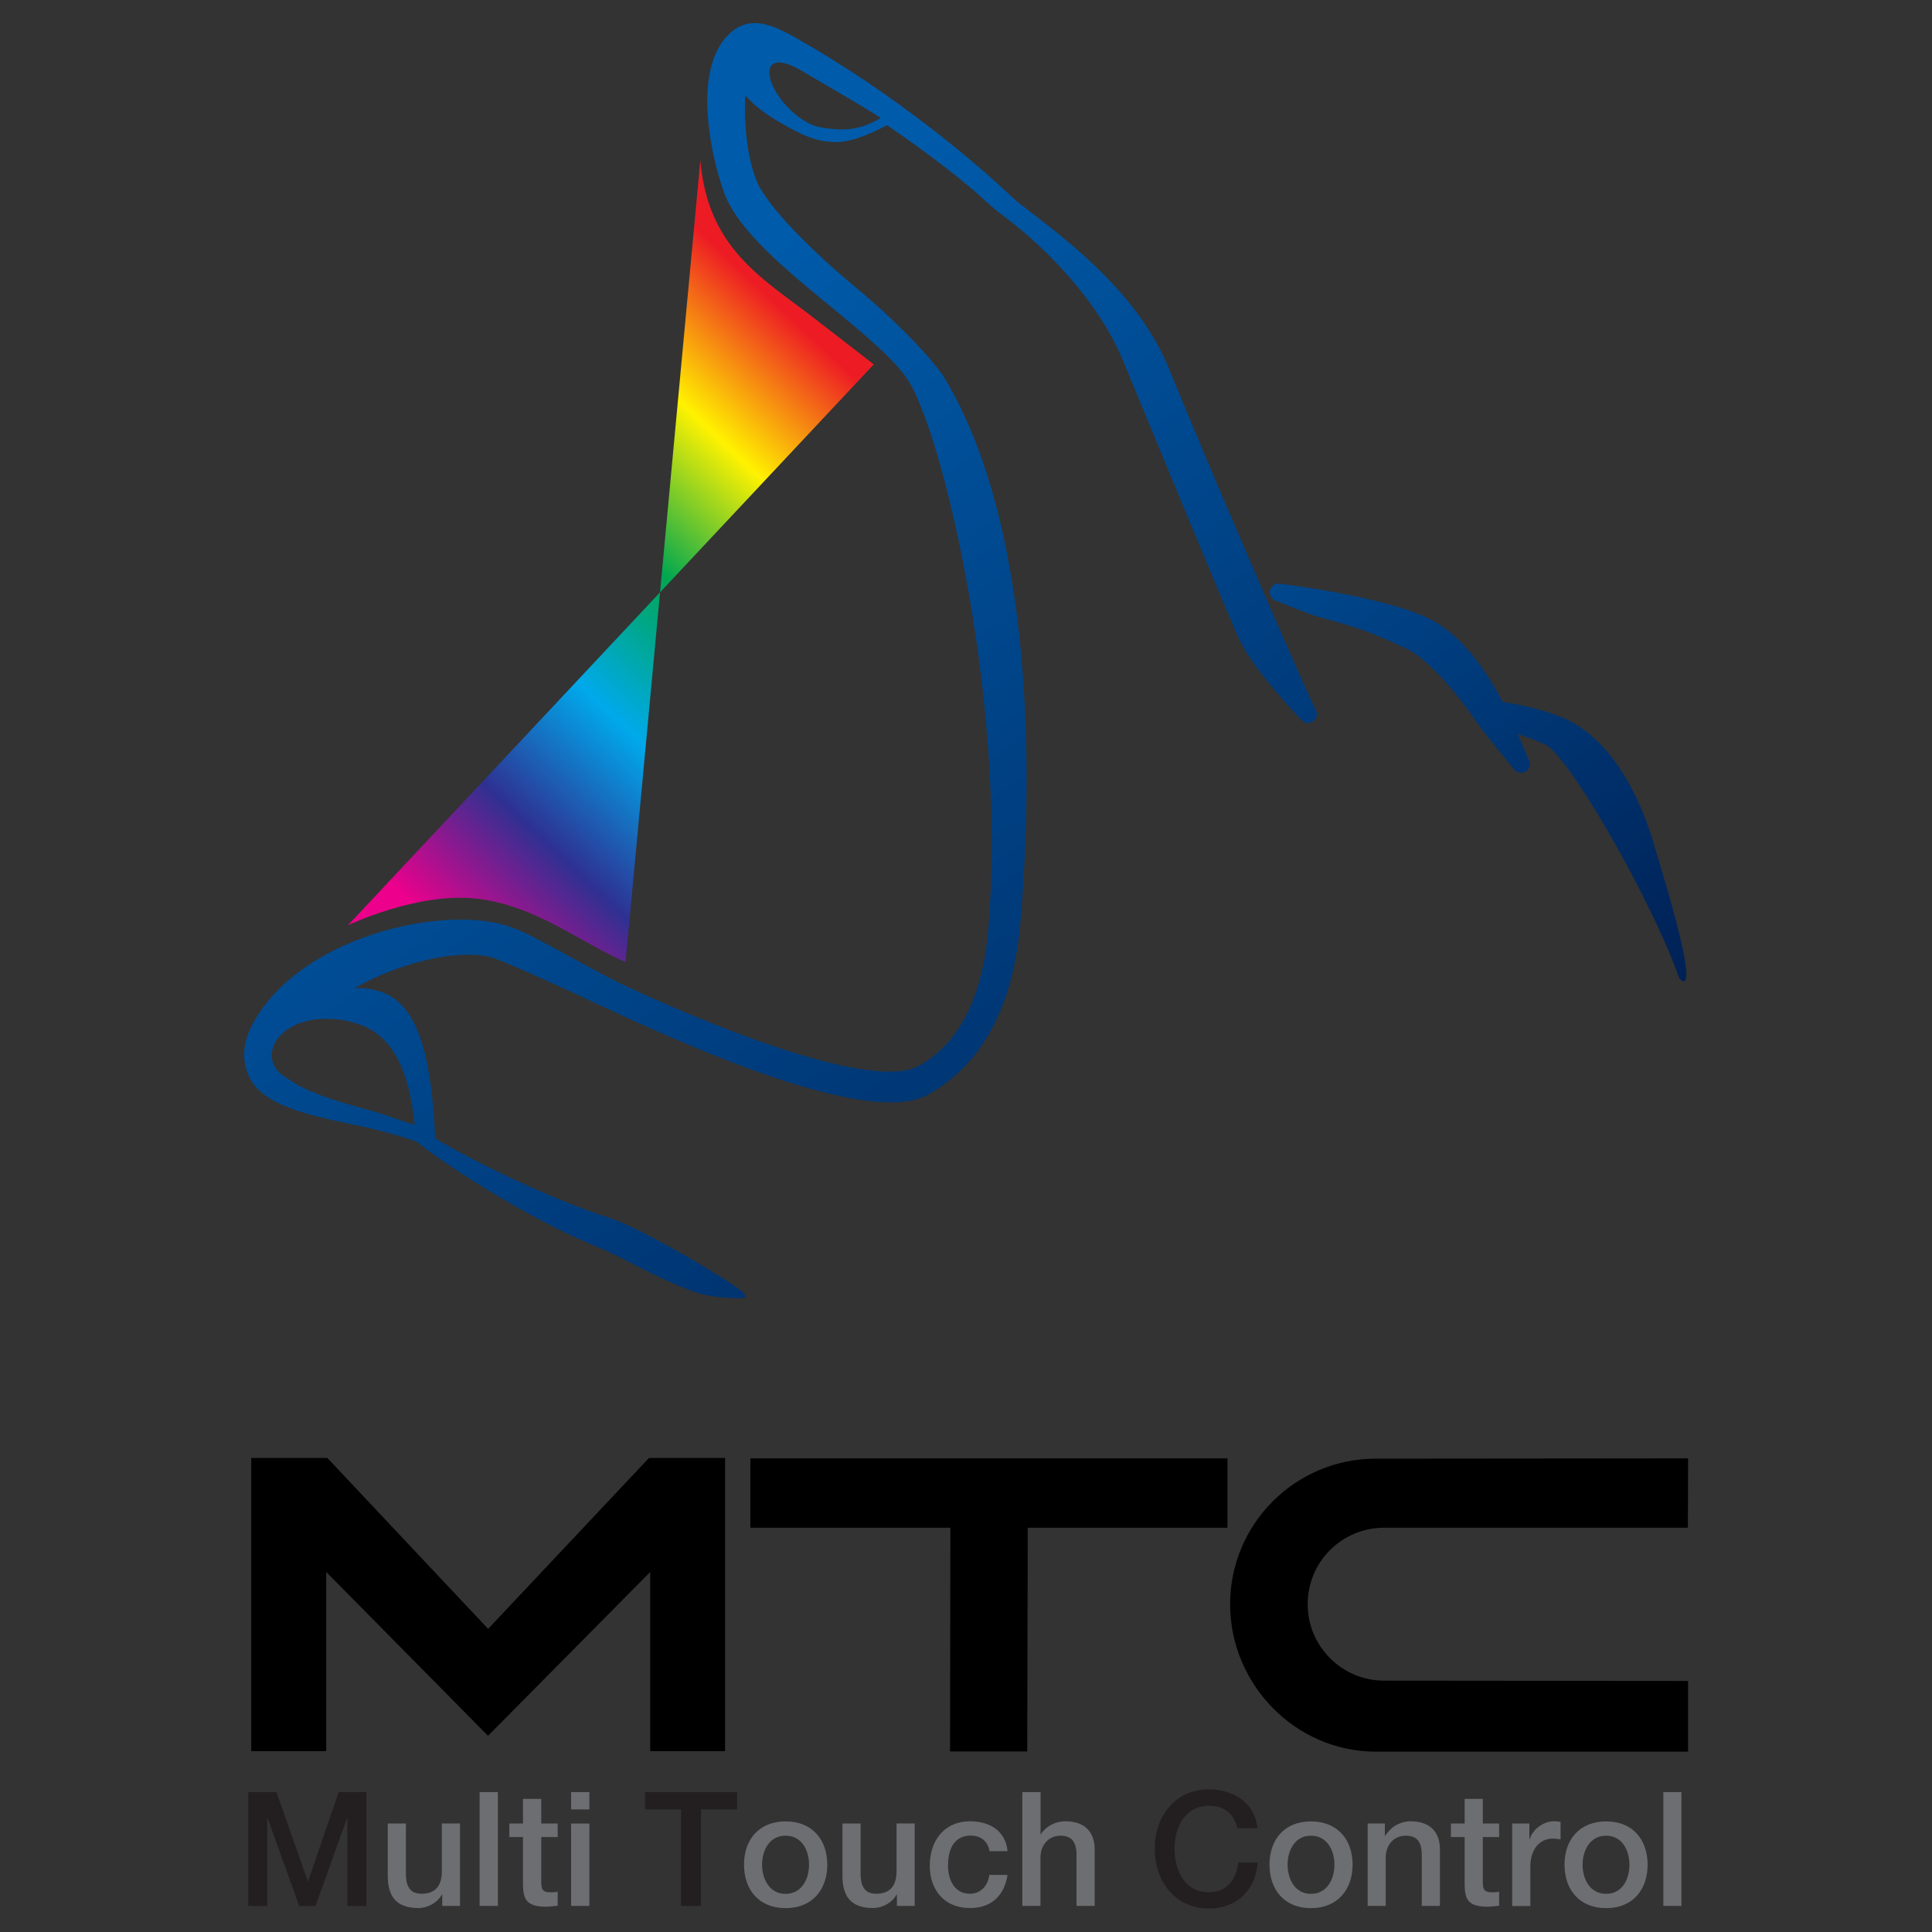
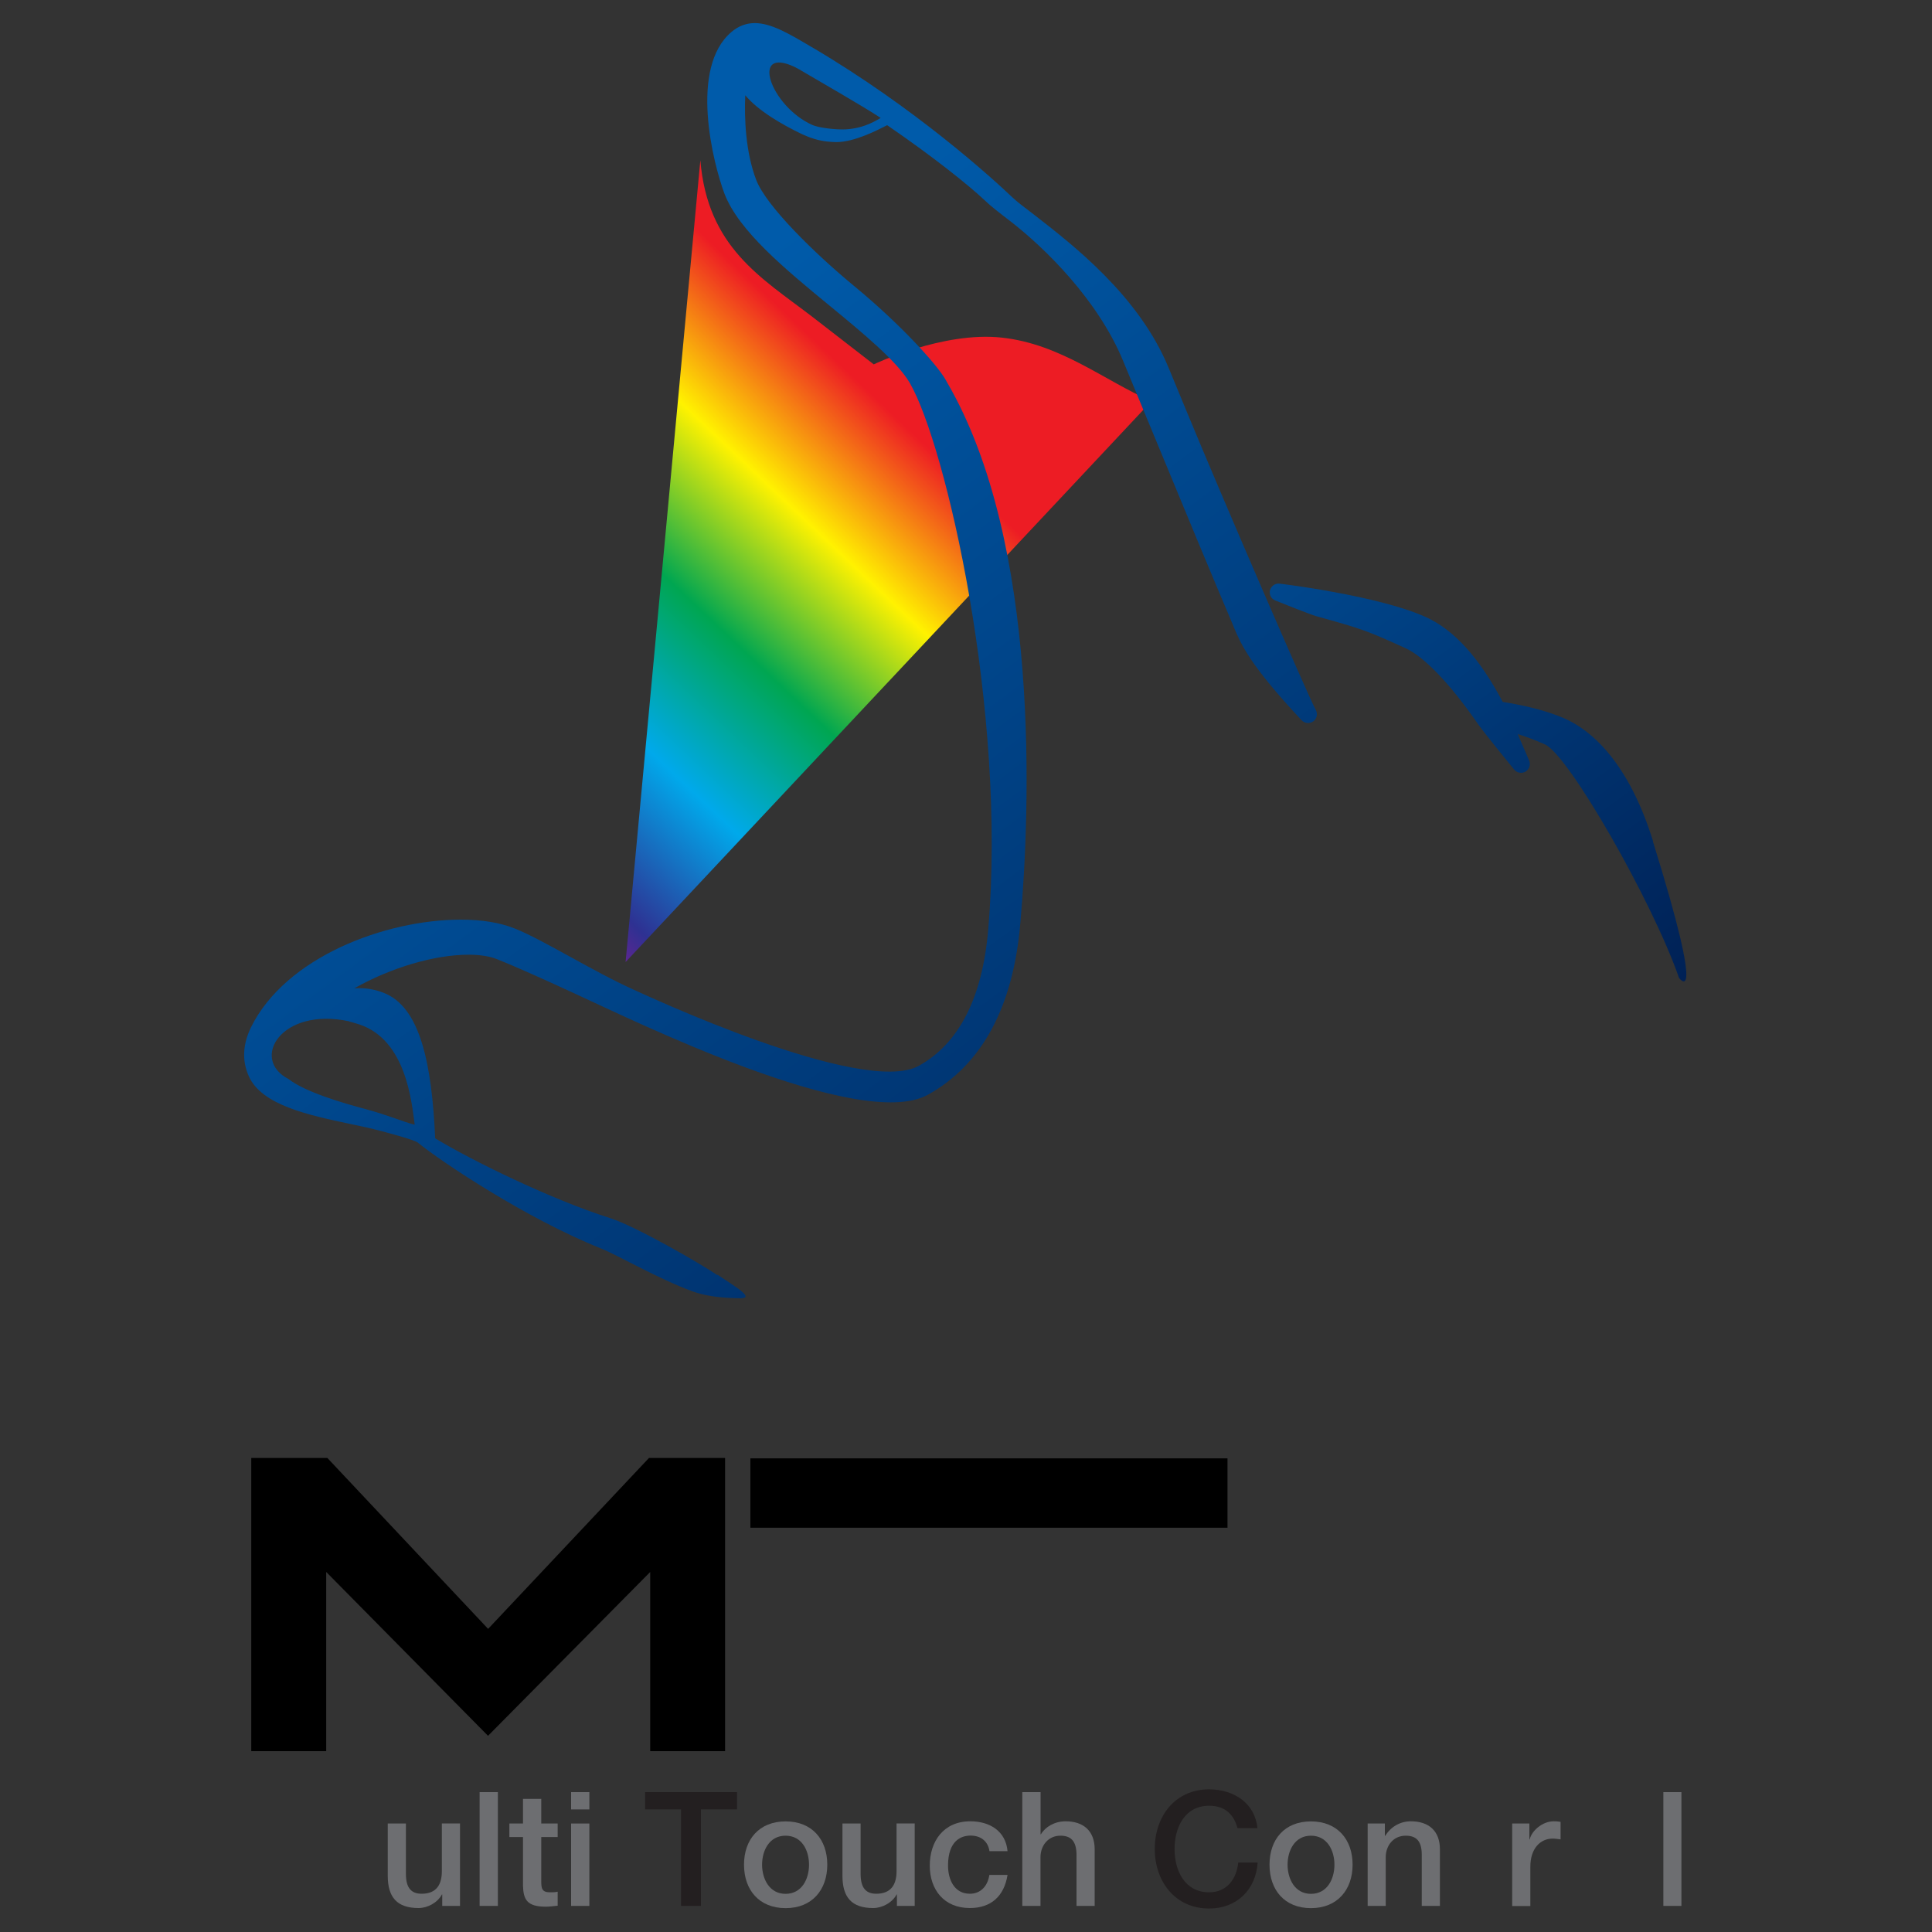
<svg xmlns="http://www.w3.org/2000/svg" xmlns:xlink="http://www.w3.org/1999/xlink" id="Layer_1" data-name="Layer 1" viewBox="0 0 200 200">
  <rect x="0" y="0" width="200" height="200" fill="#333333" stroke="none" />
  <defs>
    <style>
      .cls-1 {
        fill: url(#linear-gradient-2);
      }

      .cls-2 {
        fill: url(#_虹);
      }

      .cls-3 {
        fill: #6d6e71;
      }

      .cls-4 {
        fill: url(#linear-gradient);
      }

      .cls-5 {
        fill: #231f20;
      }
    </style>
    <linearGradient id="_虹" data-name="虹" x1="87.46" y1="38.17" x2="38.65" y2="89.81" gradientUnits="userSpaceOnUse">
      <stop offset="0" stop-color="#ed1c24" />
      <stop offset=".2" stop-color="#fff200" />
      <stop offset=".4" stop-color="#00a651" />
      <stop offset=".6" stop-color="#00a9eb" />
      <stop offset=".8" stop-color="#2e3192" />
      <stop offset="1" stop-color="#ec008c" />
    </linearGradient>
    <linearGradient id="linear-gradient" x1="120.31" y1="31.04" x2="179.52" y2="111.01" gradientUnits="userSpaceOnUse">
      <stop offset="0" stop-color="#005baa" />
      <stop offset="1" stop-color="#001a4b" />
    </linearGradient>
    <linearGradient id="linear-gradient-2" x1="52.31" y1="45.81" x2="137.64" y2="161.07" xlink:href="#linear-gradient" />
  </defs>
  <g>
-     <path d="m143.28,173.98c-4.37,0-7.91-3.55-7.91-7.92s3.53-7.91,7.91-7.91h31.45l.02-7.18-32.33.03c-8.31,0-15.08,6.74-15.08,15.06s6.77,15.27,15.08,15.27h32.33v-7.32c-11.43-.01-31.46-.03-31.47-.03Z" />
    <g>
-       <polygon points="98.35 181.31 106.34 181.31 106.4 154.09 98.39 154.09 98.35 181.31" />
      <rect x="77.68" y="150.97" width="49.39" height="7.18" />
    </g>
    <polygon points="67.18 150.93 50.53 168.62 33.89 150.93 26.01 150.93 26.01 181.28 33.77 181.28 33.77 162.73 50.52 179.69 67.31 162.73 67.31 181.28 75.06 181.28 75.06 150.93 67.18 150.93" />
  </g>
  <g>
-     <path class="cls-2" d="m64.76,99.59l7.74-83c.74,9.01,6.29,12.15,11.52,16.15,2.86,2.21,6.43,4.98,6.43,4.98l-54.44,58.07s7.14-3.44,13.26-2.77c6.12.67,10.57,4.43,15.49,6.58Z" />
+     <path class="cls-2" d="m64.76,99.59l7.74-83c.74,9.01,6.29,12.15,11.52,16.15,2.86,2.21,6.43,4.98,6.43,4.98s7.14-3.44,13.26-2.77c6.12.67,10.57,4.43,15.49,6.58Z" />
    <g>
      <path class="cls-4" d="m171.13,87.1c-2.25-7.25-5.67-11.15-9.12-12.7-2.16-.96-4.73-1.46-6.45-1.74-2.43-4.59-5.06-7.49-8.02-8.81-4.94-2.21-14.96-3.42-15.07-3.43-.45-.06-.87.23-1,.67-.11.45.12.91.55,1.07.59.25,3.65,1.46,4.21,1.62,4.8,1.33,5.21,1.48,9.27,3.32,1.93.89,4.61,3.67,7.49,7.84.72,1.02,3.64,4.58,3.76,4.73.18.22.44.33.7.33.16,0,.32-.04.47-.12.39-.24.55-.72.38-1.13-.04-.1-.57-1.37-1.19-2.76.76.23,1.69.57,2.82,1.07,2.48,1.11,11.18,16.37,13.88,24.17,0,0,2.92,3.94-2.7-14.12Z" />
      <path class="cls-1" d="m74.26,132c-1.74-1.19-8.43-5.04-11.04-5.88-6.25-1.98-14.46-6.03-18.17-8.28-.35-7.72-1.54-13.61-5.35-15.07-.81-.32-1.68-.48-2.58-.48-.14,0-.29.02-.44.02,3.76-2.13,8.29-3.48,11.84-3.48,1.16,0,2.17.16,2.92.46,2.39.96,5.23,2.26,7.99,3.53,5.85,2.67,29.57,14.41,36.62,10.51,5.61-3.11,8.85-9.11,9.58-17.83,1.02-11.66,2.09-39.24-7.55-55.85l-.19-.34c-.98-1.71-4.89-5.93-9.41-9.65-4.14-3.41-9.18-8.35-10.2-11.04-1.1-2.87-1.24-6.41-1.13-8.76,1.31,1.59,3.8,3.04,5.92,4.05.82.38,1.66.64,2.55.74.32.03.63.06.95.06,1.92,0,4.31-1.27,5.27-1.75,4.85,3.33,8.43,6.21,10.08,7.76.61.6,1.54,1.31,2.62,2.14,3.68,2.84,9.12,8.21,11.72,14.49l1.79,4.33c4.71,11.41,7.77,18.77,9.63,23.12l.08.21c.72,1.69,1.61,3.81,6.98,9.55.32.34.85.38,1.23.1.36-.27.46-.79.23-1.19-.68-1.17-9.62-21.81-13.45-31.1l-1.79-4.33c-3.09-7.45-9.88-12.68-13.92-15.82-.94-.71-1.82-1.38-2.27-1.82-2.17-2.06-10.08-9.24-20.66-15.48l-.11-.06c-2.33-1.38-4.17-2.47-5.87-2.47-.88,0-1.69.31-2.4.91-4.41,3.71-1.92,13.59-.73,16.76,1.48,3.84,6.23,7.76,10.85,11.56,3.48,2.86,7.07,5.82,8.35,8.06,3.67,6.36,10.05,33.81,8.1,56.54-.6,7.06-3.02,11.8-7.18,14.11-5.83,3.22-28.62-7.48-29.46-7.85-4.37-1.97-9.22-5.07-12.31-6.34l-.12-.04c-1.43-.58-3.34-.9-5.51-.9-7.87,0-18.15,3.89-21.73,11.13-.87,1.78-.95,3.49-.23,5.09,1.35,3,6.21,4.02,10.49,4.93,1.13.23,2.21.47,3.15.72,1.2.32,3.42.92,3.82,1.19,2.54,2.06,11.26,7.88,18.99,10.98,1.72.68,5.93,3.15,9.51,4.45,1.96.71,4.25.67,4.65.7,2.11.13-.37-1.25-2.09-2.43ZM82.88,7.27c2.28,1.35,6.32,3.64,8.29,4.94-.36.18-1.59,1.06-3.6,1.18-1.05.06-2.86-.17-3.47-.45-4.35-1.94-6.5-8.23-1.82-6,.2.1.4.21.6.32Zm-46.72,98.48c.32.07.83.24,1.1.32,4.79,1.65,5.35,7.99,5.67,10.36-1.16-.28-2.77-1-5.06-1.61-2.35-.62-6.32-1.79-8-3.12-4-2.04-.78-7.5,6.29-5.97Z" />
    </g>
  </g>
  <g>
-     <path class="cls-5" d="m25.71,185.52h2.91l3.24,9.22h.03l3.17-9.22h2.87v11.78h-1.97v-9.09h-.03l-3.27,9.09h-1.69l-3.27-9.09h-.03v9.09h-1.97v-11.78Z" />
    <path class="cls-3" d="m47.63,197.3h-1.85v-1.19h-.03c-.46.86-1.49,1.41-2.42,1.41-2.23,0-3.19-1.12-3.19-3.34v-5.41h1.88v5.22c0,1.5.6,2.05,1.63,2.05,1.57,0,2.09-1,2.09-2.33v-4.95h1.88v8.53Z" />
    <path class="cls-3" d="m49.65,185.52h1.89v11.78h-1.89v-11.78Z" />
    <path class="cls-3" d="m52.73,188.77h1.41v-2.55h1.89v2.55h1.7v1.4h-1.7v4.55c0,.78.07,1.17.91,1.17.26,0,.53,0,.79-.06v1.45c-.41.03-.82.1-1.22.1-1.97,0-2.33-.75-2.37-2.18v-5.03h-1.41v-1.4Z" />
    <path class="cls-3" d="m59.12,185.52h1.89v1.79h-1.89v-1.79Zm0,3.25h1.89v8.53h-1.89v-8.53Z" />
    <path class="cls-5" d="m66.78,185.52h9.52v1.79h-3.74v9.99h-2.06v-9.99h-3.72v-1.79Z" />
    <path class="cls-3" d="m77.02,193.03c0-2.61,1.57-4.48,4.31-4.48s4.31,1.88,4.31,4.48-1.57,4.5-4.31,4.5-4.31-1.88-4.31-4.5Zm6.73,0c0-1.47-.74-3-2.43-3s-2.43,1.54-2.43,3,.75,3.02,2.43,3.02,2.43-1.53,2.43-3.02Z" />
    <path class="cls-3" d="m94.69,197.3h-1.84v-1.19h-.03c-.46.86-1.49,1.41-2.43,1.41-2.23,0-3.18-1.12-3.18-3.34v-5.41h1.88v5.22c0,1.5.6,2.05,1.62,2.05,1.57,0,2.1-1,2.1-2.33v-4.95h1.88v8.53Z" />
    <path class="cls-3" d="m102.43,191.63c-.16-1.05-.92-1.61-1.96-1.61-.96,0-2.33.51-2.33,3.11,0,1.41.63,2.91,2.26,2.91,1.07,0,1.83-.73,2.02-1.95h1.88c-.35,2.21-1.72,3.43-3.9,3.43-2.67,0-4.15-1.9-4.15-4.39s1.4-4.59,4.2-4.59c1.98,0,3.66.99,3.85,3.09h-1.88Z" />
    <path class="cls-3" d="m105.84,185.52h1.88v4.37h.03c.46-.78,1.43-1.35,2.56-1.35,1.84,0,3.01.99,3.01,2.9v5.86h-1.88v-5.36c-.03-1.34-.56-1.91-1.67-1.91-1.24,0-2.06,1-2.06,2.24v5.03h-1.88v-11.78Z" />
    <path class="cls-5" d="m128.11,189.27c-.35-1.35-1.22-2.34-2.94-2.34-2.52,0-3.58,2.23-3.58,4.48s1.06,4.48,3.58,4.48c1.83,0,2.84-1.37,3.01-3.08h2.01c-.18,2.81-2.16,4.76-5.02,4.76-3.52,0-5.63-2.8-5.63-6.17s2.1-6.17,5.63-6.17c2.66.02,4.75,1.49,5,4.02h-2.06Z" />
    <path class="cls-3" d="m131.42,193.03c0-2.61,1.55-4.48,4.29-4.48s4.31,1.88,4.31,4.48-1.58,4.5-4.31,4.5-4.29-1.88-4.29-4.5Zm6.72,0c0-1.47-.75-3-2.43-3s-2.42,1.54-2.42,3,.74,3.02,2.42,3.02,2.43-1.53,2.43-3.02Z" />
    <path class="cls-3" d="m141.59,188.77h1.77v1.25l.03.04c.57-.94,1.54-1.52,2.66-1.52,1.85,0,3.01.99,3.01,2.9v5.86h-1.88v-5.36c-.02-1.34-.55-1.91-1.66-1.91-1.26,0-2.07,1-2.07,2.24v5.03h-1.87v-8.53Z" />
-     <path class="cls-3" d="m150.2,188.77h1.42v-2.55h1.88v2.55h1.69v1.4h-1.69v4.55c0,.78.07,1.17.91,1.17.27,0,.53,0,.78-.06v1.45c-.4.03-.81.1-1.21.1-1.97,0-2.33-.75-2.36-2.18v-5.03h-1.42v-1.4Z" />
    <path class="cls-3" d="m156.55,188.77h1.77v1.65h.03c.21-.91,1.33-1.88,2.48-1.88.44,0,.55.04.72.06v1.81c-.27-.03-.55-.08-.81-.08-1.3,0-2.32,1.04-2.32,2.91v4.07h-1.88v-8.53Z" />
-     <path class="cls-3" d="m161.96,193.03c0-2.61,1.57-4.48,4.31-4.48s4.29,1.88,4.29,4.48-1.55,4.5-4.29,4.5-4.31-1.88-4.31-4.5Zm6.72,0c0-1.47-.75-3-2.42-3s-2.43,1.54-2.43,3,.74,3.02,2.43,3.02,2.42-1.53,2.42-3.02Z" />
    <path class="cls-3" d="m172.19,185.52h1.87v11.78h-1.87v-11.78Z" />
  </g>
</svg>